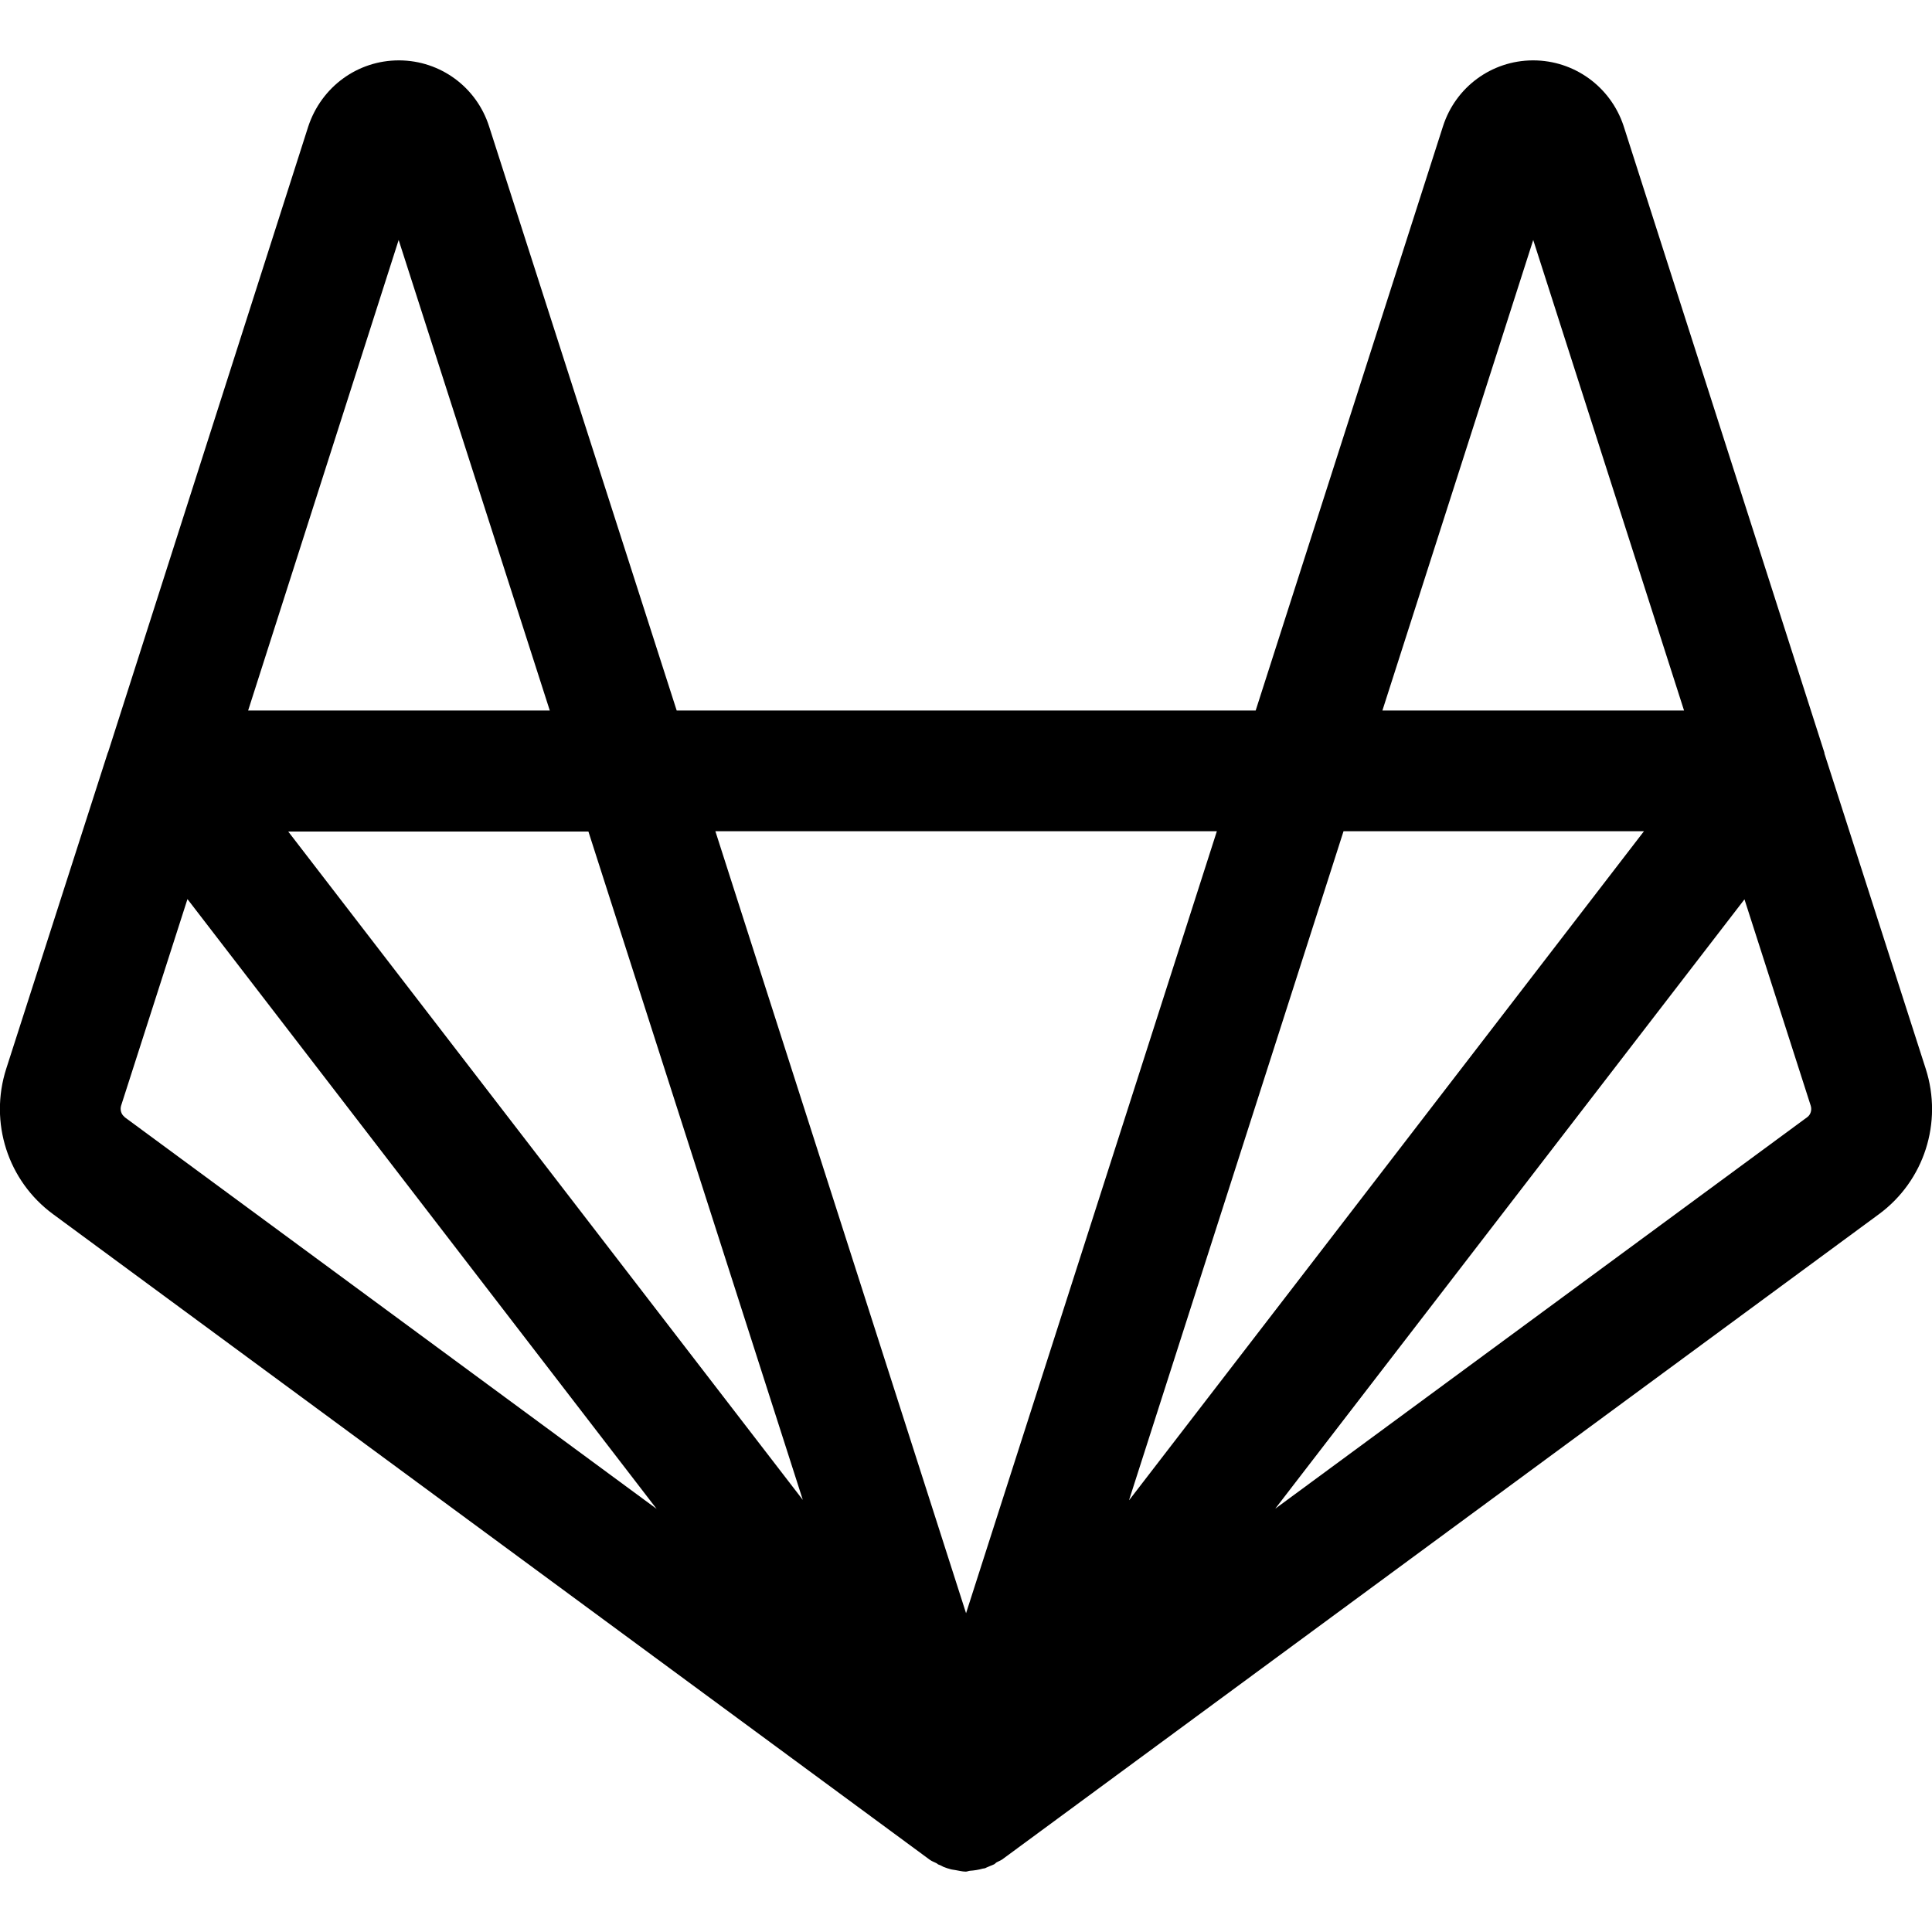
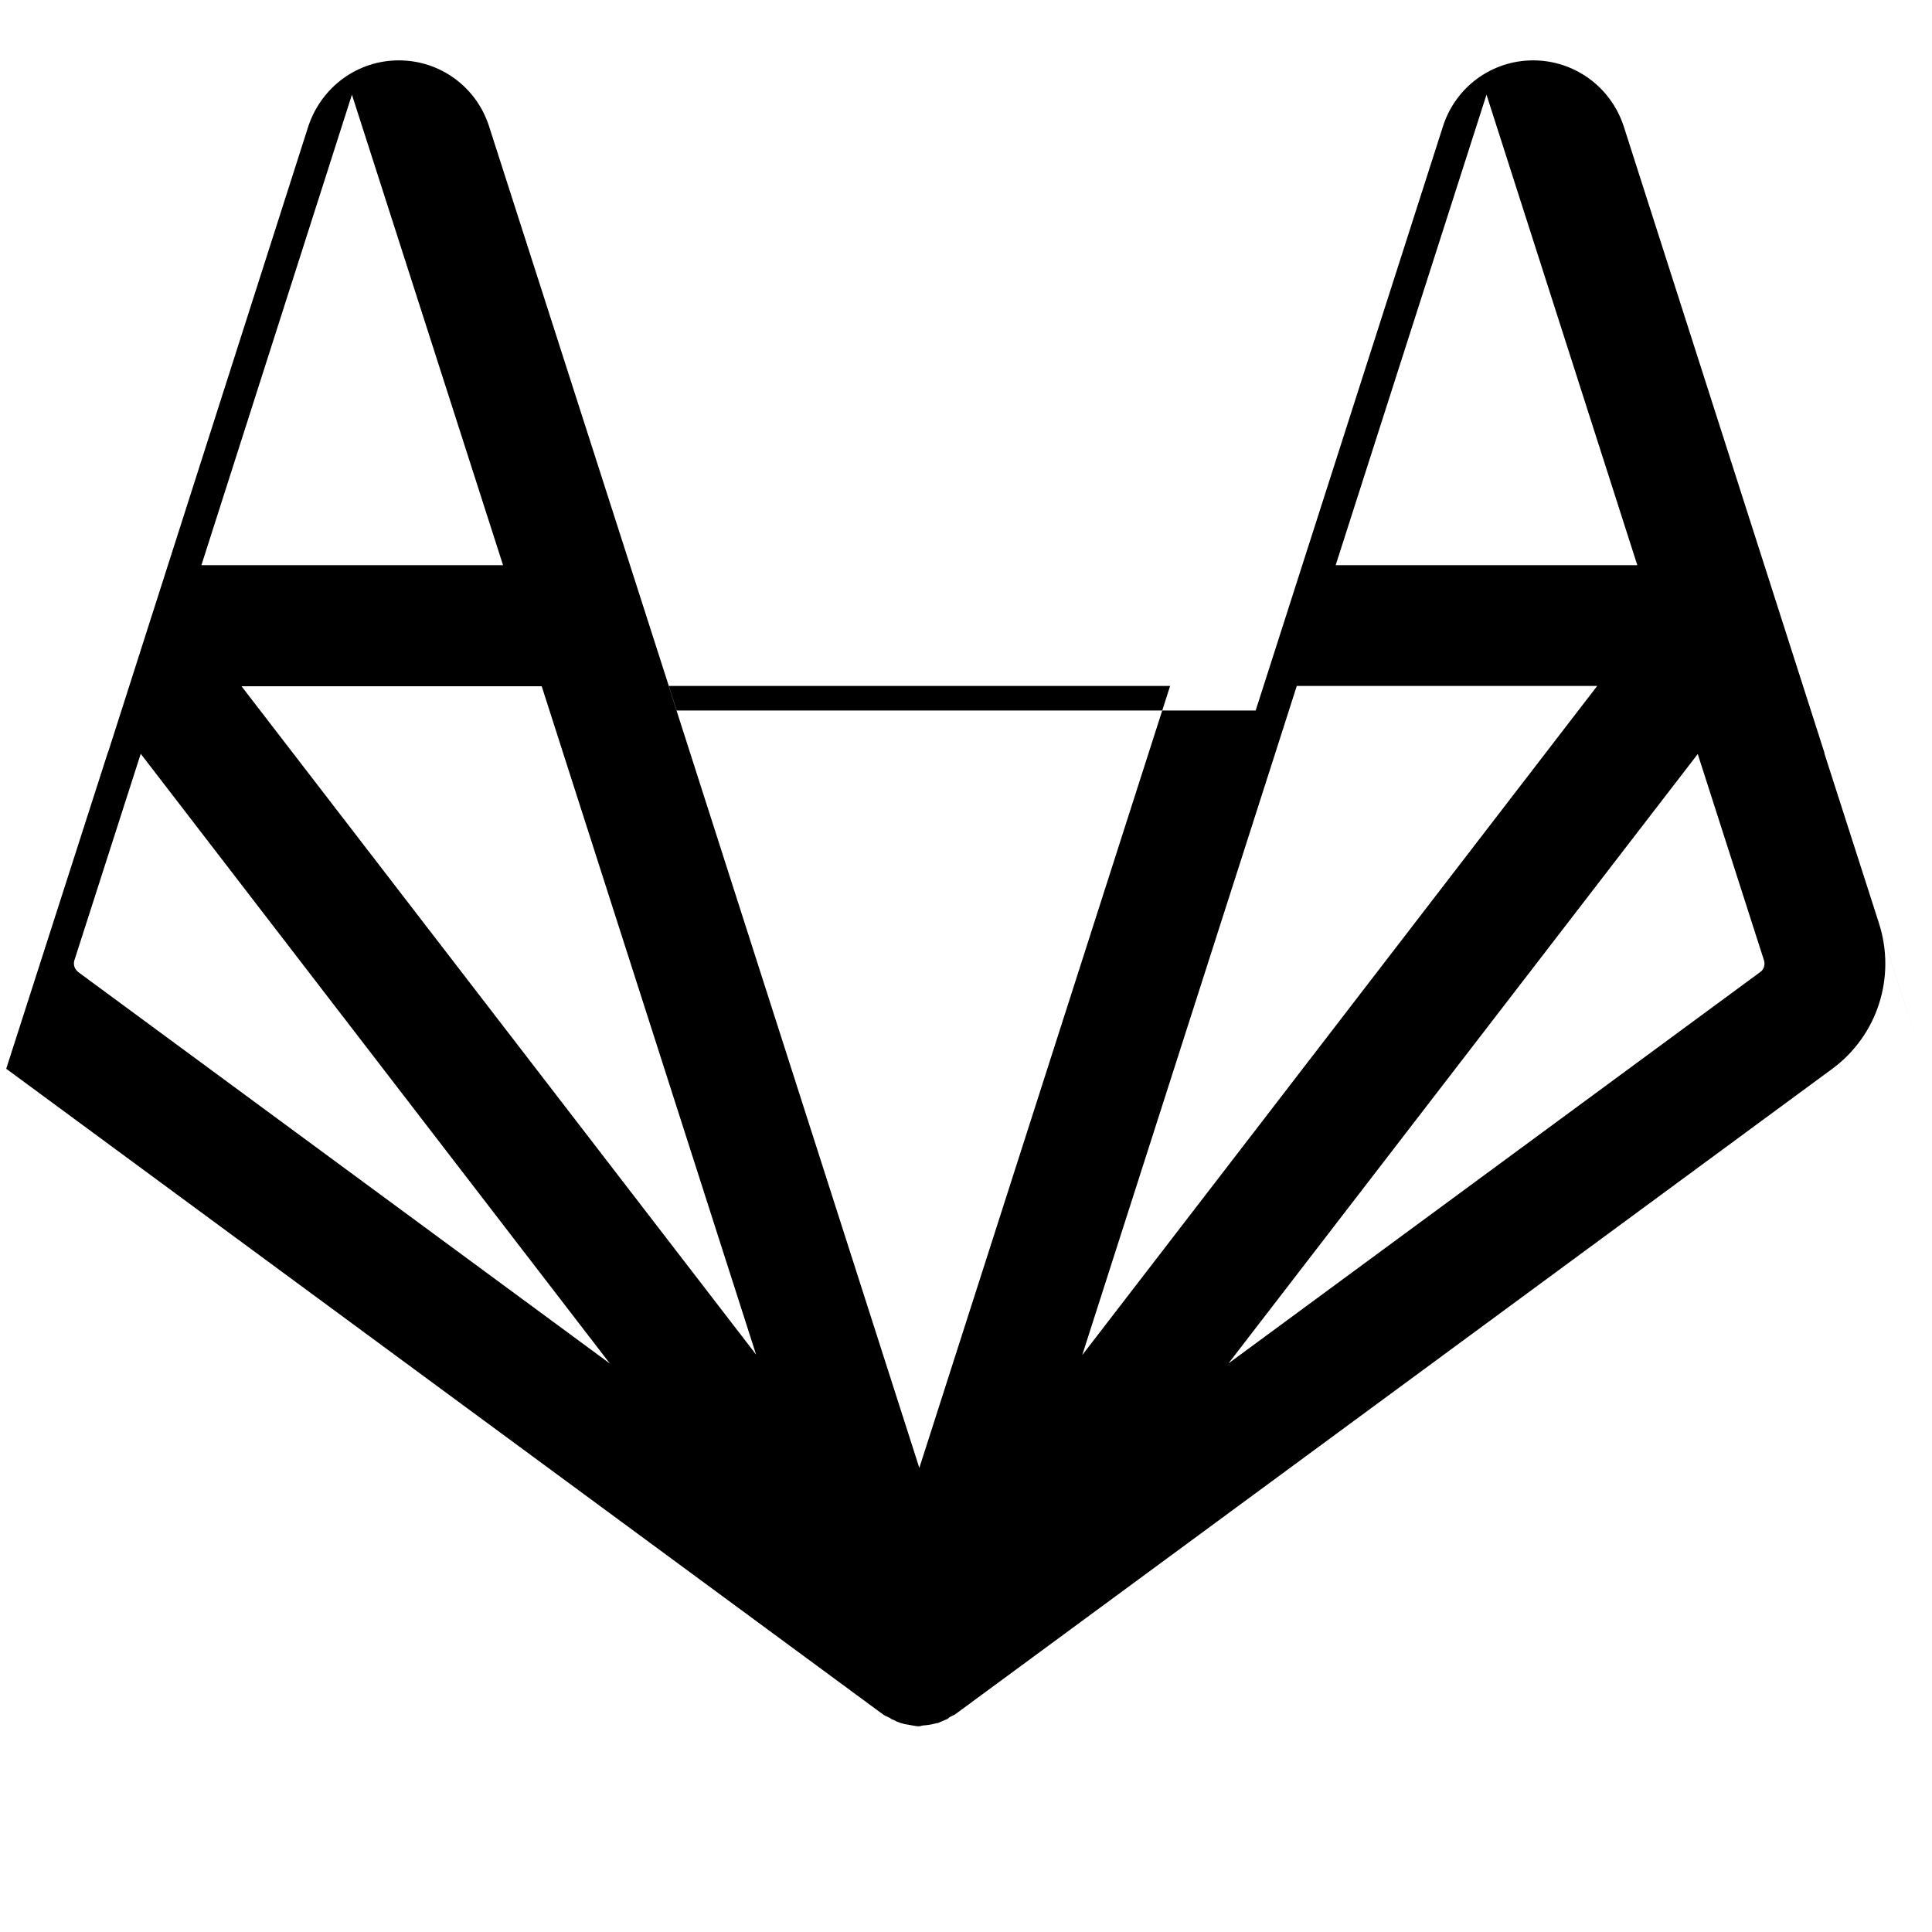
<svg xmlns="http://www.w3.org/2000/svg" viewBox="0 0 32 32" enable-background="new 0 0 32 32">
-   <path d="m31.896 17.702l-1.677-5.219c-.002-.005 0-.011-.001-.016l-3.327-10.384c-.216-.648-.817-1.083-1.497-1.083-.003 0-.006 0-.009 0-.681.004-1.277.443-1.485 1.093l-3.102 9.675h-9.59l-3.107-9.674c-.208-.651-.805-1.09-1.486-1.094-.003 0-.006 0-.009 0-.681 0-1.281.435-1.5 1.094l-3.314 10.36c-.002.005-.005.009-.007.014l-1.682 5.234c-.285.889.026 1.856.774 2.407l14.525 10.696c.036.026.077.038.115.059.008.004.012.011.02.016.004.002.009.003.013.005.012.006.024.009.036.015.009.004.018.01.027.014.004.002.007.004.011.006.043.017.086.032.131.043.022.006.045.006.067.011.059.009.116.026.174.026.023 0 .045-.012.069-.014.07-.005.14-.015.209-.035.013-.004.027-.003.041-.007.009-.003.016-.009.025-.012.026-.01.05-.021.075-.032.012-.005.024-.009.036-.015.004-.002.009-.003.013-.005.017-.009.028-.025.045-.035.027-.016.058-.025.084-.043.001-.001.003-.001.004-.002l14.525-10.69c.748-.551 1.06-1.519.774-2.408m-22.15-3.929l3.551 11.07-8.523-11.07h4.972m8.956 11.07l3.182-9.923.369-1.152h4.976l-5.432 7.06-3.095 4.02m6.693-20.873l2.498 7.793h-4.996l2.498-7.793m-5.24 9.793l-2.937 9.158-1.217 3.794-4.152-12.952h8.306m-13.552-9.793l2.503 7.793h-4.996l2.493-7.793m-4.541 14.523c-.054-.039-.077-.117-.056-.185l1.099-3.421 7.771 10.1-8.814-6.49m27.874 0l-8.814 6.487.34-.442 7.432-9.651 1.098 3.42c.021.069-.003.147-.056.186" />
+   <path d="m31.896 17.702l-1.677-5.219c-.002-.005 0-.011-.001-.016l-3.327-10.384c-.216-.648-.817-1.083-1.497-1.083-.003 0-.006 0-.009 0-.681.004-1.277.443-1.485 1.093l-3.102 9.675h-9.59l-3.107-9.674c-.208-.651-.805-1.09-1.486-1.094-.003 0-.006 0-.009 0-.681 0-1.281.435-1.5 1.094l-3.314 10.36c-.002.005-.005.009-.007.014l-1.682 5.234l14.525 10.696c.036.026.077.038.115.059.008.004.012.011.02.016.004.002.009.003.013.005.012.006.024.009.036.015.009.004.018.01.027.014.004.002.007.004.011.006.043.017.086.032.131.043.022.006.045.006.067.011.059.009.116.026.174.026.023 0 .045-.012.069-.014.07-.005.14-.015.209-.035.013-.004.027-.003.041-.007.009-.003.016-.009.025-.012.026-.01.05-.021.075-.032.012-.005.024-.009.036-.015.004-.002.009-.003.013-.005.017-.009.028-.025.045-.035.027-.016.058-.025.084-.043.001-.001.003-.001.004-.002l14.525-10.69c.748-.551 1.06-1.519.774-2.408m-22.15-3.929l3.551 11.07-8.523-11.07h4.972m8.956 11.07l3.182-9.923.369-1.152h4.976l-5.432 7.06-3.095 4.02m6.693-20.873l2.498 7.793h-4.996l2.498-7.793m-5.24 9.793l-2.937 9.158-1.217 3.794-4.152-12.952h8.306m-13.552-9.793l2.503 7.793h-4.996l2.493-7.793m-4.541 14.523c-.054-.039-.077-.117-.056-.185l1.099-3.421 7.771 10.1-8.814-6.49m27.874 0l-8.814 6.487.34-.442 7.432-9.651 1.098 3.42c.021.069-.003.147-.056.186" />
</svg>